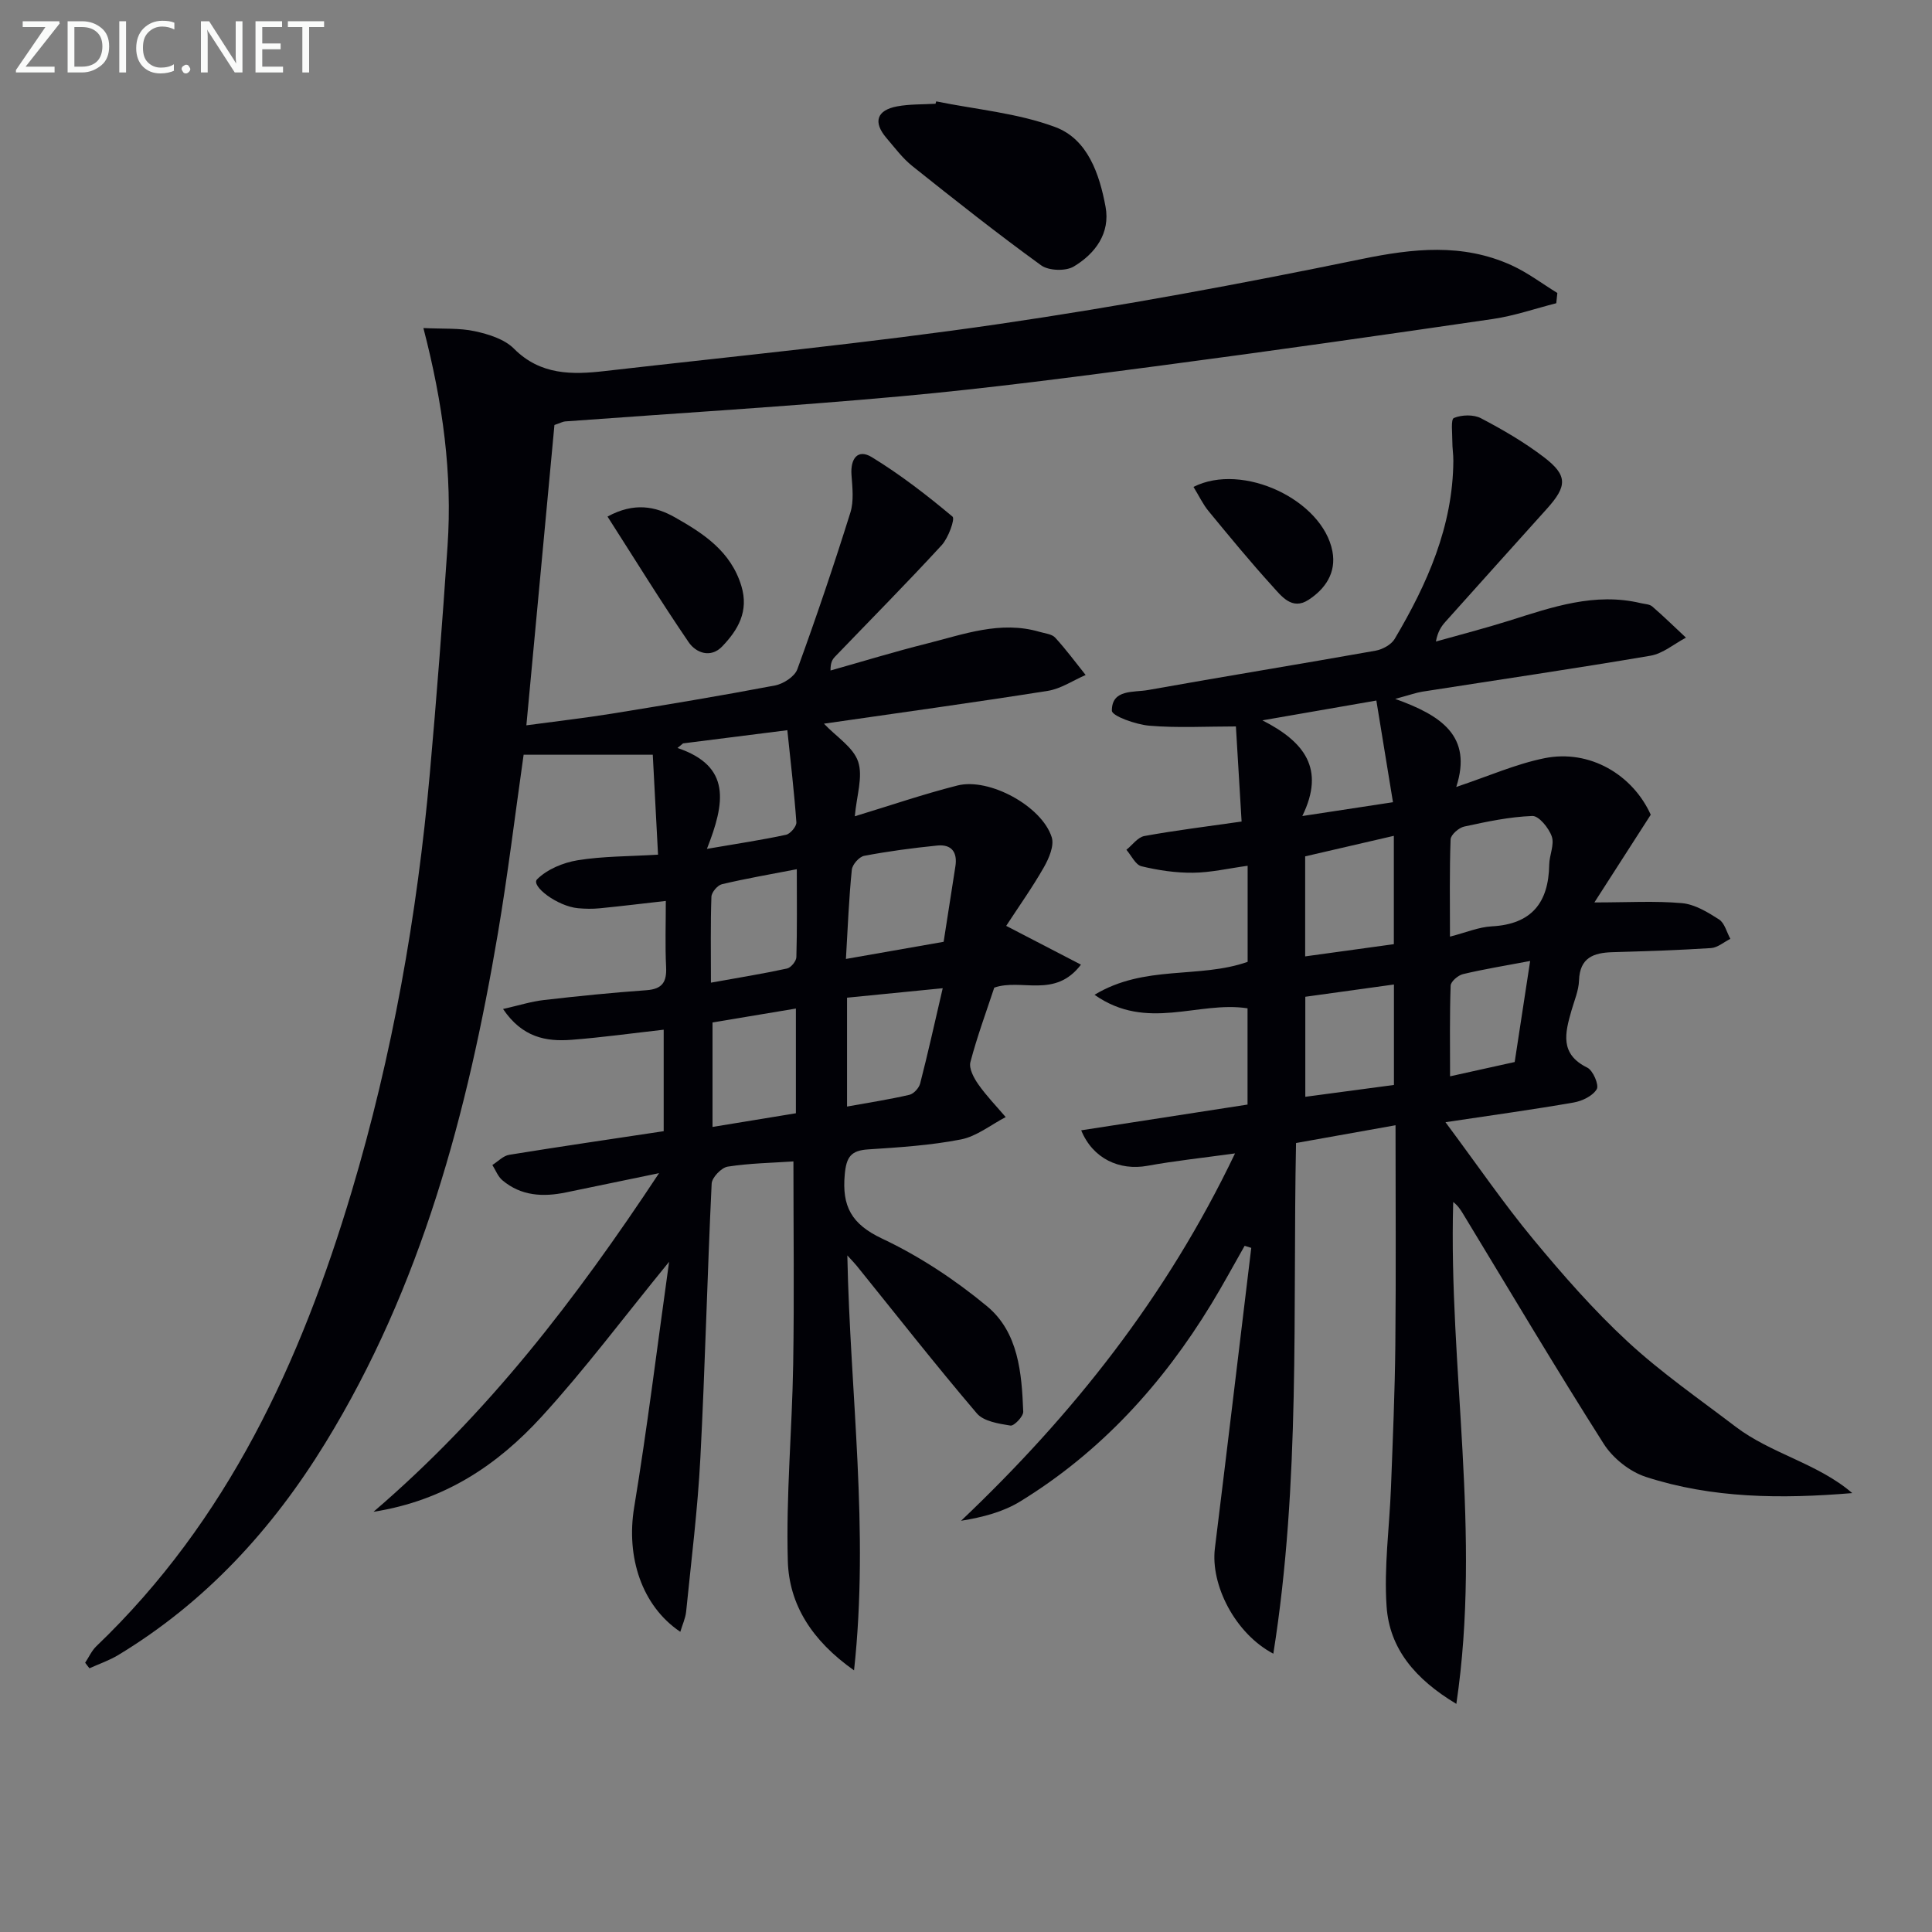
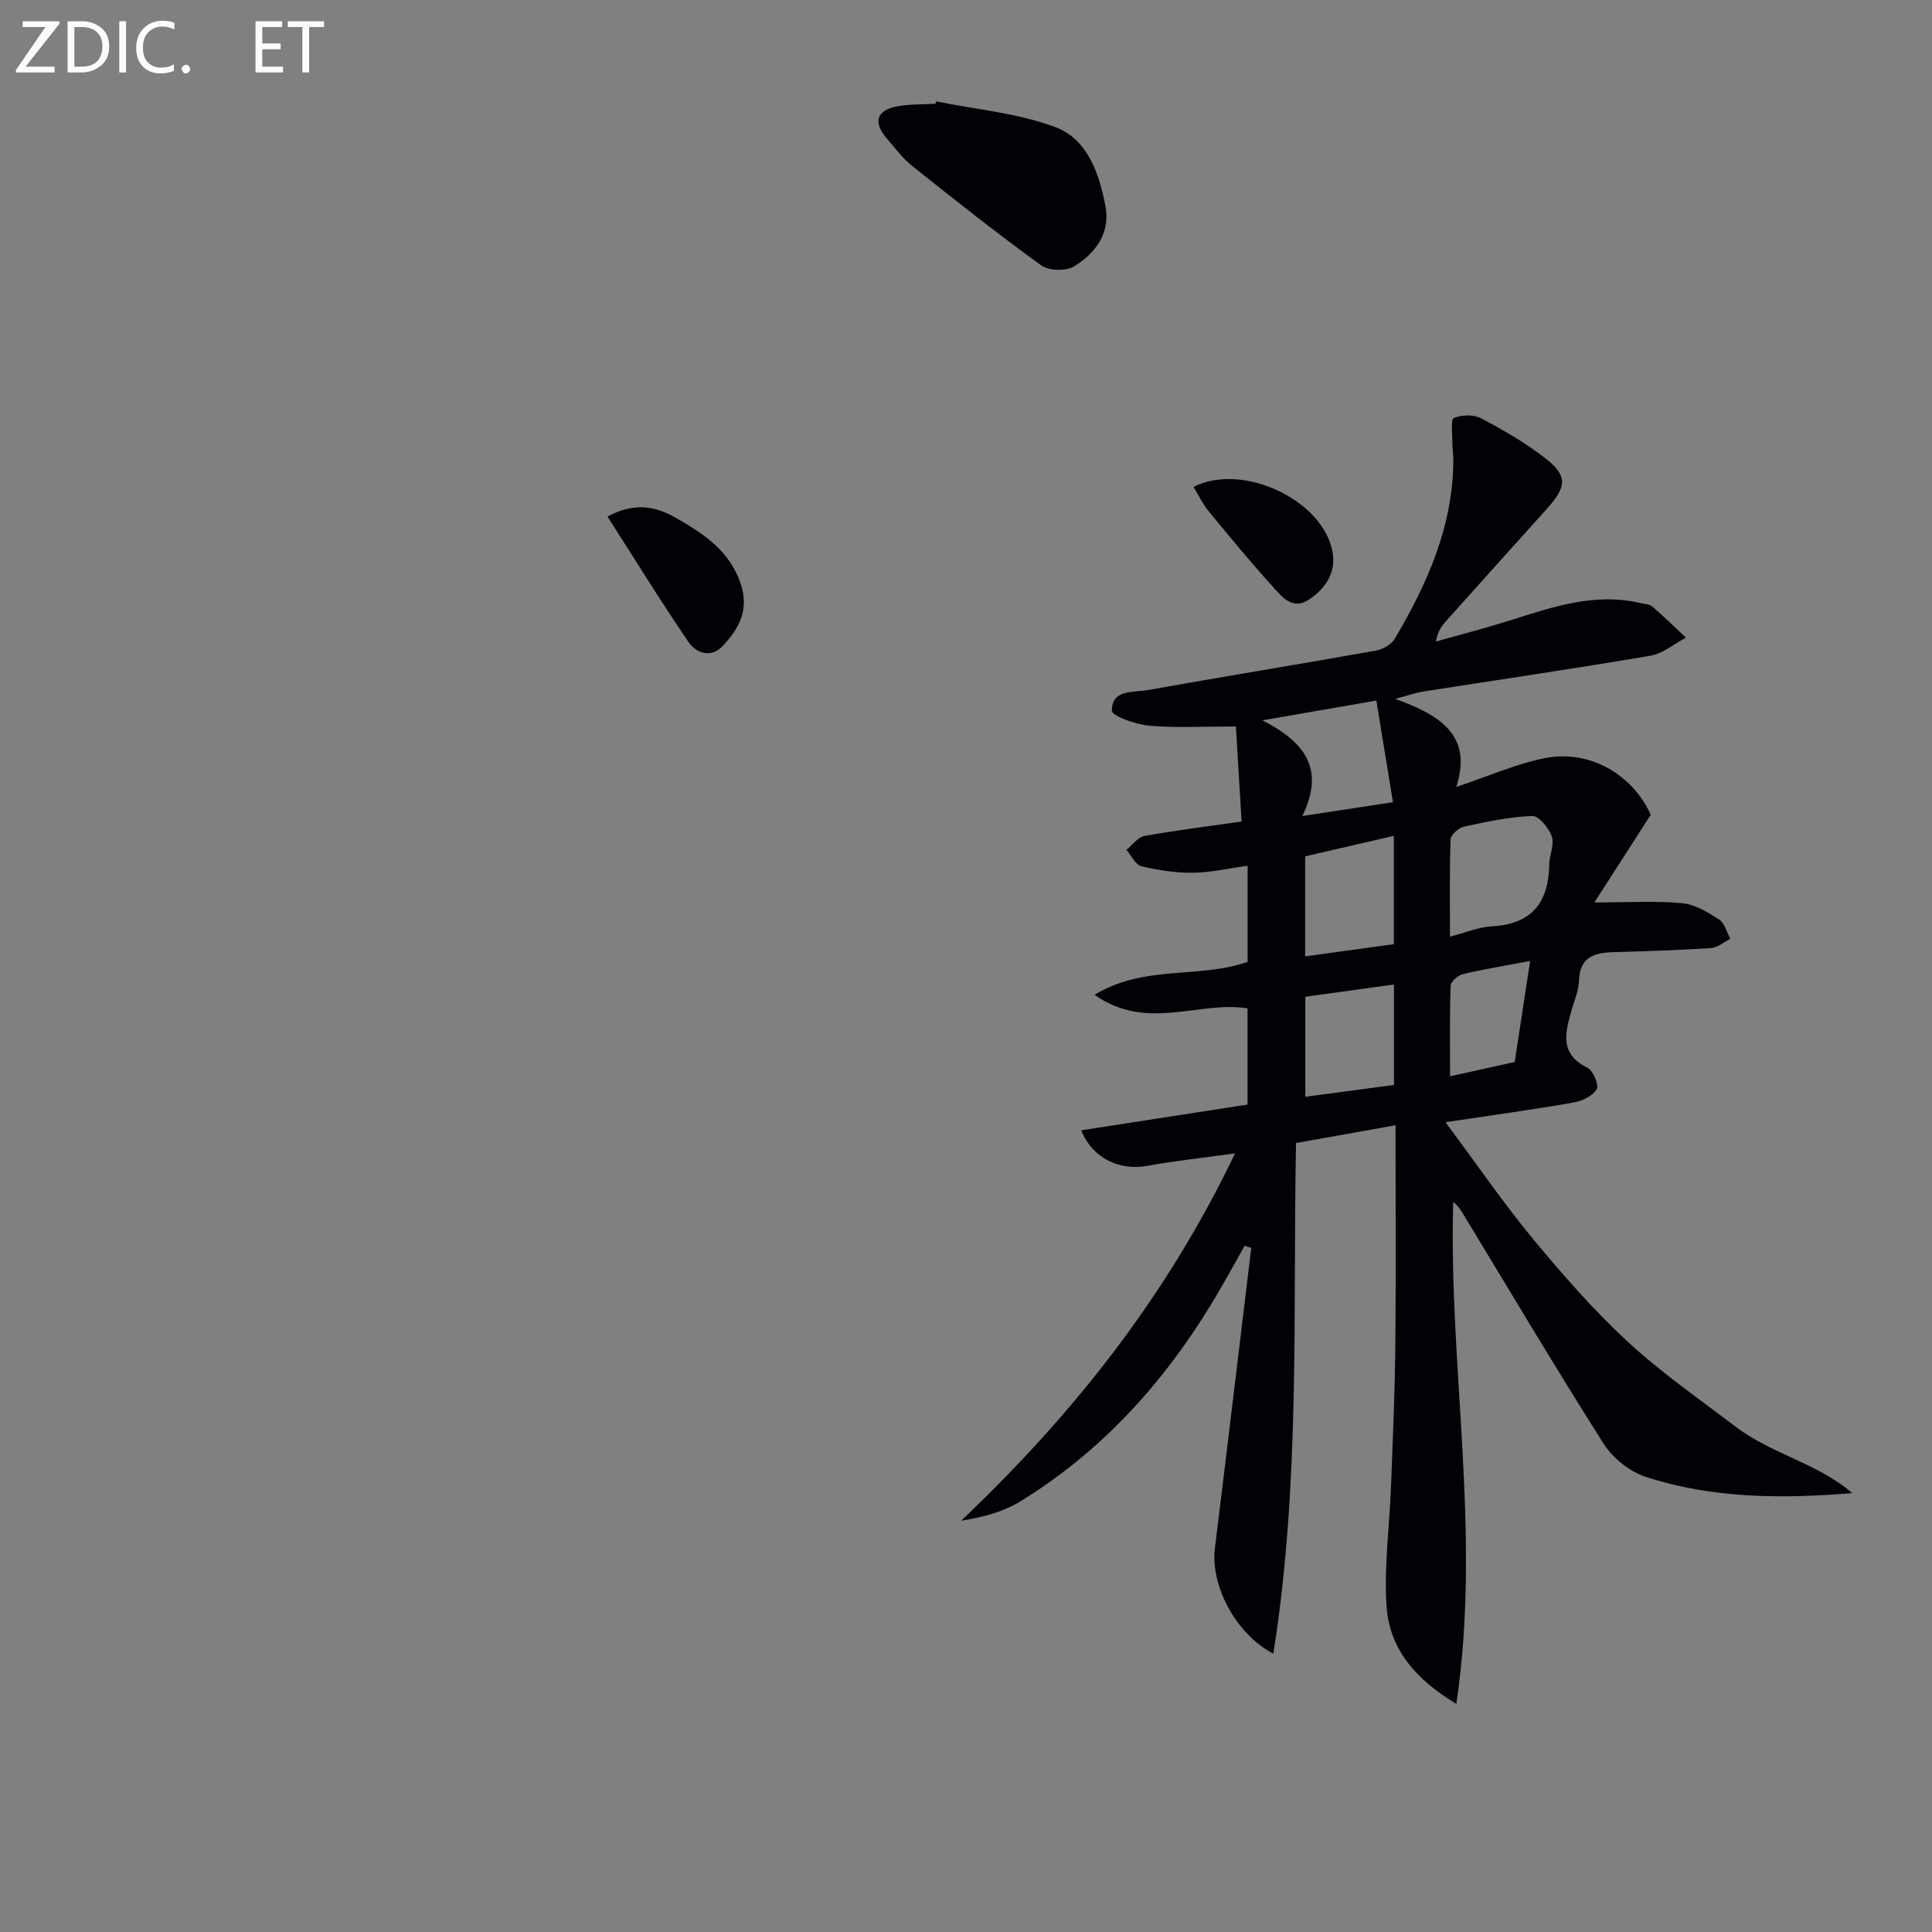
<svg xmlns="http://www.w3.org/2000/svg" enable-background="new 0 0 400 400" viewBox="0 0 400 400">
  <rect x="0" y="0" width="400" height="400" fill="#808080" stroke="none" />
-   <path d="m17.63 344.25c.77-1.15 1.35-2.49 2.32-3.42 27.19-26.01 42.31-58.84 52.86-94.14 8.43-28.22 13.54-57.11 16.17-86.43 1.41-15.73 2.61-31.47 3.68-47.22 1.01-14.86-.93-29.47-5-45.12 4.06.2 7.46-.04 10.67.66 2.85.62 6.13 1.64 8.08 3.61 5.49 5.51 12.06 5.41 18.82 4.63 27.23-3.12 54.52-5.78 81.63-9.74 25.13-3.67 50.14-8.32 75.01-13.44 10.72-2.21 20.92-3.32 31.05 1.27 3.35 1.52 6.35 3.81 9.51 5.75-.07.71-.15 1.41-.22 2.12-4.37 1.11-8.68 2.61-13.11 3.26-22.84 3.34-45.69 6.6-68.57 9.62-17.95 2.37-35.91 4.74-53.93 6.38-23.16 2.11-46.39 3.5-69.59 5.21-.47.03-.92.3-2.22.74-1.88 20.18-3.8 40.64-5.81 62.18 6.35-.86 11.99-1.5 17.59-2.4 11.31-1.83 22.62-3.71 33.88-5.85 1.74-.33 4.08-1.84 4.63-3.36 3.91-10.72 7.57-21.54 10.98-32.43.75-2.4.42-5.22.23-7.82-.24-3.36 1.3-5.44 4.21-3.66 5.89 3.6 11.41 7.87 16.71 12.31.56.47-.86 4.41-2.25 5.92-7.21 7.84-14.71 15.41-22.09 23.09-.54.56-.94 1.24-.92 2.85 6.61-1.86 13.18-3.88 19.84-5.55 7.68-1.92 15.31-4.84 23.45-2.45 1.11.33 2.53.44 3.22 1.19 2.25 2.45 4.23 5.14 6.31 7.74-2.61 1.13-5.13 2.86-7.86 3.29-15.4 2.43-30.85 4.56-46.32 6.79 2.61 2.75 6.09 4.89 7.08 7.87 1.04 3.12-.32 7.03-.69 11.3 7.19-2.18 14.14-4.57 21.24-6.37 6.59-1.67 17.5 4.28 19.53 10.72.55 1.74-.58 4.37-1.62 6.2-2.35 4.13-5.12 8.02-7.81 12.14 5.46 2.83 10.19 5.28 15.48 8.03-5.4 7.1-12.32 2.79-17.95 4.76-1.66 5.03-3.56 10.16-4.94 15.42-.34 1.32.71 3.28 1.63 4.59 1.69 2.41 3.76 4.54 5.68 6.79-3.08 1.6-6.01 3.99-9.27 4.63-6.3 1.23-12.78 1.64-19.21 2.06-3.54.23-4.51 1.54-4.84 5.16-.61 6.62 1.37 10.31 7.73 13.31 7.74 3.65 15.12 8.53 21.72 14 6.51 5.4 7.19 13.82 7.5 21.83.04.98-1.9 3-2.65 2.88-2.43-.39-5.55-.87-6.96-2.53-8.52-10-16.63-20.35-24.89-30.58-.4-.5-.87-.96-1.92-2.12.58 28.75 4.57 56.72 1.39 85.91-8.75-6.16-13.45-13.65-13.71-22.63-.39-13.56.89-27.16 1.11-40.75.23-13.93.05-27.88.05-41.99-4.42.3-9.07.37-13.61 1.08-1.31.21-3.26 2.25-3.32 3.52-.91 18.94-1.35 37.91-2.34 56.85-.55 10.6-1.88 21.17-2.94 31.74-.14 1.39-.78 2.74-1.21 4.2-8.04-5.41-11.23-15.56-9.56-25.73 2.72-16.49 4.75-33.09 7.24-50.88-9.47 11.59-17.45 22.3-26.42 32.1-9.05 9.89-19.96 17.33-34.78 19.66 23.68-20.3 41.81-43.93 59.12-70.11-7.32 1.51-13.28 2.74-19.24 3.98-4.76.99-9.32.77-13.21-2.52-.92-.78-1.39-2.09-2.06-3.15 1.16-.73 2.25-1.91 3.49-2.11 10.48-1.7 20.98-3.23 31.98-4.89 0-6.54 0-13.58 0-21.01-6.36.71-12.7 1.6-19.08 2.09-5.26.41-10.2-.48-14.18-6.38 3.25-.73 5.81-1.55 8.42-1.85 7.08-.82 14.18-1.53 21.29-2.04 3.29-.24 4.2-1.72 4.05-4.81-.22-4.46-.06-8.93-.06-13.67-4.9.55-9.27 1.09-13.66 1.52-1.48.15-3.01.12-4.49-.01-4.32-.39-9.86-4.63-8.5-5.99 2.07-2.07 5.39-3.45 8.38-3.94 5.2-.85 10.55-.79 16.66-1.16-.38-7.14-.73-13.82-1.09-20.69-9.35 0-17.94 0-26.74 0-1.77 12.43-3.26 24.76-5.33 37-6.28 37.07-15.82 73.09-35.75 105.54-10.95 17.84-24.79 32.94-42.85 43.86-1.86 1.12-3.97 1.84-5.96 2.74-.33-.4-.61-.78-.89-1.15zm157.51-145.71c7.21-1.26 13.79-2.42 20.23-3.55.82-5.24 1.61-10.42 2.43-15.6.47-2.95-.79-4.63-3.76-4.33-5.06.51-10.12 1.18-15.12 2.13-1.04.2-2.46 1.81-2.56 2.89-.6 5.88-.83 11.8-1.22 18.46zm-27.62 13.15v21.63c6.03-.99 11.65-1.91 17.26-2.83 0-7.57 0-14.64 0-21.68-5.73.96-11.25 1.88-17.26 2.88zm27.85-5.13v22.54c4.55-.82 8.77-1.47 12.91-2.43.9-.21 1.99-1.41 2.23-2.35 1.58-6.13 2.95-12.32 4.67-19.72-7.58.76-13.72 1.36-19.81 1.96zm-29.01-30.81c6.44-1.11 11.44-1.85 16.38-2.92.89-.19 2.2-1.74 2.14-2.58-.45-6.3-1.2-12.58-1.87-19.07-8.05 1.02-14.82 1.88-21.59 2.73-.38.32-.77.63-1.15.95 11.17 3.78 9.85 11.34 6.09 20.89zm18.61 4.21c-5.62 1.09-10.6 1.94-15.51 3.11-.91.22-2.14 1.67-2.17 2.6-.2 5.58-.1 11.18-.1 17.78 5.81-1.05 10.81-1.85 15.76-2.93.81-.18 1.91-1.52 1.93-2.36.17-5.75.09-11.52.09-18.2z" fill="#010106" />
  <path d="m263.63 342.38c-7.95-4.19-13.03-14.27-12.1-21.82 2.56-20.73 5.02-41.47 7.53-62.2-.46-.14-.91-.29-1.37-.43-2.3 4.03-4.5 8.12-6.92 12.09-10.11 16.59-22.91 30.63-39.55 40.84-3.52 2.16-7.69 3.26-12.24 4 23.1-21.93 42.49-46.29 56.72-76.06-6.65.92-12.44 1.53-18.15 2.57-5.74 1.04-11.29-1.45-13.7-7.35 11.58-1.79 22.95-3.55 34.44-5.33 0-6.76 0-13.36 0-19.93-10.23-1.58-20.82 4.85-31.68-2.8 10.42-6.29 21.62-3.27 31.7-6.82 0-6.25 0-12.85 0-19.89-3.9.53-7.59 1.4-11.29 1.44-3.57.04-7.21-.5-10.69-1.34-1.24-.3-2.09-2.22-3.12-3.41 1.23-.98 2.35-2.6 3.72-2.85 6.34-1.16 12.75-1.94 20.13-3-.37-6.15-.76-12.68-1.18-19.69-6.17 0-12.07.34-17.9-.15-2.79-.23-7.78-2.01-7.78-3.11-.02-4.51 4.54-3.74 7.51-4.28 15.67-2.8 31.39-5.35 47.07-8.14 1.44-.26 3.25-1.23 3.96-2.42 6.75-11.39 12.07-23.31 12.16-36.91.01-1.33-.22-2.66-.21-3.98.01-1.7-.35-4.59.32-4.87 1.61-.67 4.07-.75 5.6.05 4.54 2.38 9.03 4.99 13.09 8.1 4.89 3.75 4.78 5.96.59 10.62-7.01 7.8-14.03 15.59-21.02 23.41-.87.97-1.6 2.05-1.98 4.1 5.07-1.43 10.17-2.74 15.19-4.32 8.89-2.81 17.7-5.9 27.25-3.62.81.19 1.8.2 2.36.69 2.39 2.07 4.66 4.29 6.97 6.45-2.45 1.29-4.77 3.3-7.36 3.74-15.7 2.67-31.47 4.98-47.21 7.44-1.26.2-2.49.65-5.63 1.5 9.51 3.41 16.06 7.68 12.64 18.23 6.68-2.23 12.33-4.75 18.26-5.95 9.39-1.9 18.27 3.43 22.01 11.7-3.96 6.16-7.66 11.92-11.67 18.16 6.93 0 12.58-.35 18.15.15 2.65.24 5.32 1.87 7.66 3.37 1.16.75 1.58 2.64 2.34 4.02-1.33.66-2.63 1.82-4 1.91-6.8.44-13.61.65-20.42.85-3.92.12-6.75 1.14-6.91 5.85-.07 2.1-.98 4.18-1.57 6.25-1.31 4.59-2.48 8.98 3.28 11.8 1.19.58 2.47 3.6 1.96 4.46-.83 1.4-3 2.45-4.77 2.76-8.25 1.44-16.55 2.58-26.55 4.08 6.67 8.96 12.06 16.85 18.13 24.18 6.15 7.42 12.55 14.74 19.61 21.27 6.93 6.41 14.78 11.84 22.31 17.58 7.39 5.63 17.01 7.59 24.17 13.76-14.71 1.22-29 1.11-42.75-3.36-3.34-1.09-6.83-3.88-8.72-6.86-9.98-15.71-19.48-31.73-29.14-47.65-.51-.83-1.03-1.65-2.01-2.4-.98 34.31 5.9 68.57.65 103.91-8.57-5.14-13.84-11.47-14.44-20.16-.57-8.18.6-16.47.91-24.71.37-9.8.8-19.61.9-29.42.15-14.97.04-29.94.04-45.51-6.96 1.24-13.53 2.42-20.6 3.68-.7 34.82.96 70.09-4.7 105.73zm36.57-148.46c3.29-.84 5.95-1.99 8.67-2.13 8.25-.44 11.75-4.91 11.88-12.77.03-1.97 1.11-4.15.53-5.83-.6-1.75-2.68-4.3-4.02-4.25-4.73.17-9.46 1.18-14.11 2.19-1.12.24-2.78 1.7-2.82 2.65-.24 6.55-.13 13.14-.13 20.14zm-29.98 4.09c6.52-.9 12.53-1.73 18.36-2.53 0-7.72 0-14.89 0-22.43-6.41 1.48-12.34 2.85-18.36 4.25zm18.38 26.62c0-7.09 0-13.78 0-20.8-6.43.89-12.42 1.72-18.35 2.54v20.71c6.17-.82 12.08-1.61 18.35-2.45zm-27.23-75.49c8.66 4.42 13.07 9.98 8.26 19.81 6.76-1.03 12.39-1.89 18.77-2.86-1.19-7.29-2.28-13.98-3.44-21.05-8.68 1.52-16.13 2.81-23.59 4.1zm55.43 49.82c-5.28 1-9.63 1.7-13.9 2.72-1.03.25-2.53 1.53-2.56 2.39-.22 6.2-.12 12.41-.12 18.77 4.93-1.09 9.1-2.01 13.38-2.96 1.01-6.6 2.01-13.11 3.2-20.92z" fill="#010106" />
  <path d="m193.83 20.99c8.25 1.68 16.86 2.41 24.65 5.32 6.72 2.5 9.15 9.72 10.41 16.48 1.02 5.5-2.14 9.73-6.58 12.39-1.67 1-5.19.89-6.76-.25-9.08-6.58-17.87-13.54-26.64-20.53-2.05-1.63-3.66-3.83-5.39-5.84-2.8-3.28-2.02-5.75 2.24-6.54 2.59-.48 5.28-.38 7.93-.54.05-.17.09-.33.14-.49z" fill="#010106" />
  <path d="m125.78 106.95c5.51-3.01 9.94-2.11 13.92.14 5.91 3.34 11.6 7.02 13.79 14.22 1.59 5.26-.69 9.11-3.97 12.53-2.37 2.47-5.42 1.36-6.95-.89-5.76-8.44-11.12-17.15-16.79-26z" fill="#010106" />
  <path d="m247.1 100.81c10.2-5.17 26.74 2.73 28.76 13.32.85 4.44-1.47 7.8-4.96 10.07-3.44 2.23-5.63-.83-7.52-2.9-4.57-5.03-8.89-10.29-13.21-15.54-1.12-1.38-1.9-3.04-3.07-4.95z" fill="#010106" />
  <g fill="#fafbfa">
    <path d="m12.4 4.8-7.1 9h6v1.2h-8v-.5l6.1-8.9h-4.7v-1.2h7.6v.4z" />
    <path d="m14 14v-9.6h3c1.6 0 2.9.5 4 1.4s1.6 2.2 1.6 3.8-.5 3-1.6 3.9-2.4 1.5-4 1.5h-3zm1.4-8.4v8.2h1.6c1.3 0 2.4-.4 3.1-1.1s1.1-1.8 1.1-3.1-.4-2.3-1.2-3-1.8-1-3.1-1z" />
    <path d="m26.1 4.4v10.6h-1.4v-10.6z" />
    <path d="m36.1 14.6c-.8.4-1.8.6-2.9.6-1.5 0-2.7-.5-3.6-1.4s-1.4-2.2-1.4-3.8c0-1.7.5-3.1 1.5-4.1s2.3-1.6 3.9-1.6c1 0 1.8.1 2.5.4v1.4c-.8-.4-1.6-.6-2.5-.6-1.2 0-2.1.4-2.9 1.2s-1.1 1.8-1.1 3.2c0 1.3.3 2.3 1 3s1.6 1.1 2.7 1.1c1 0 2-.2 2.7-.7v1.3z" />
    <path d="m37.6 14.3c0-.2.1-.5.3-.6s.4-.3.6-.3c.3 0 .5.1.6.3s.3.4.3.6-.1.4-.3.6-.4.3-.6.3c-.3 0-.5-.1-.6-.3s-.3-.4-.3-.6z" />
-     <path d="m50.2 15h-1.6l-5.3-8.2c-.2-.2-.3-.5-.4-.7 0 .2.1.7.1 1.5v7.4h-1.4v-10.6h1.7l5.2 8.1c.2.4.4.6.4.7 0-.3-.1-.8-.1-1.5v-7.3h1.4z" />
    <path d="m58.6 15h-5.7v-10.6h5.5v1.2h-4.1v3.4h3.8v1.2h-3.8v3.6h4.3z" />
    <path d="m67.1 5.6h-3.1v9.4h-1.4v-9.4h-3v-1.2h7.5z" />
  </g>
</svg>